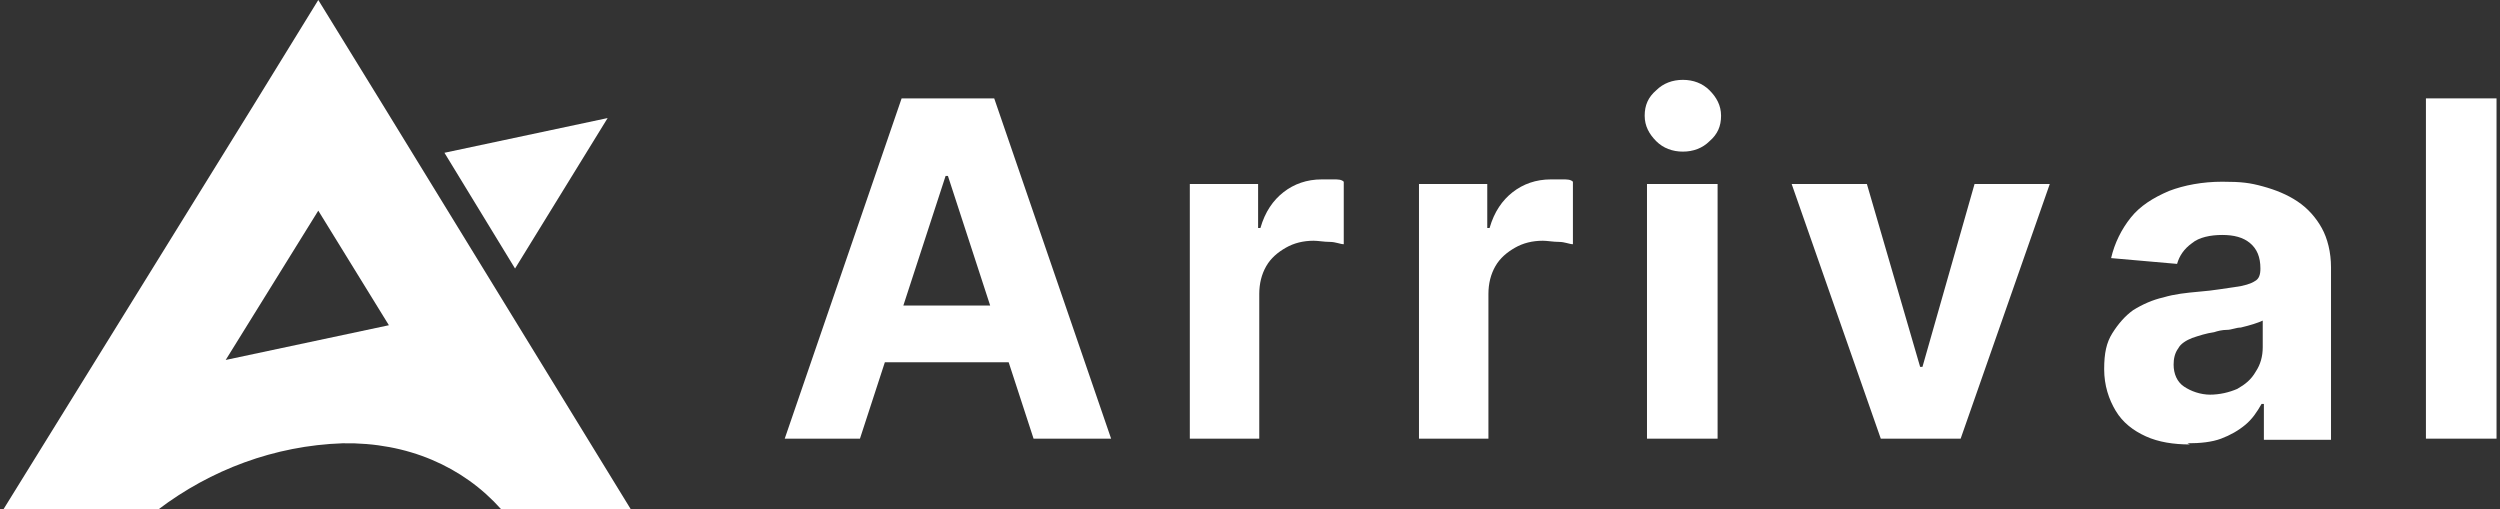
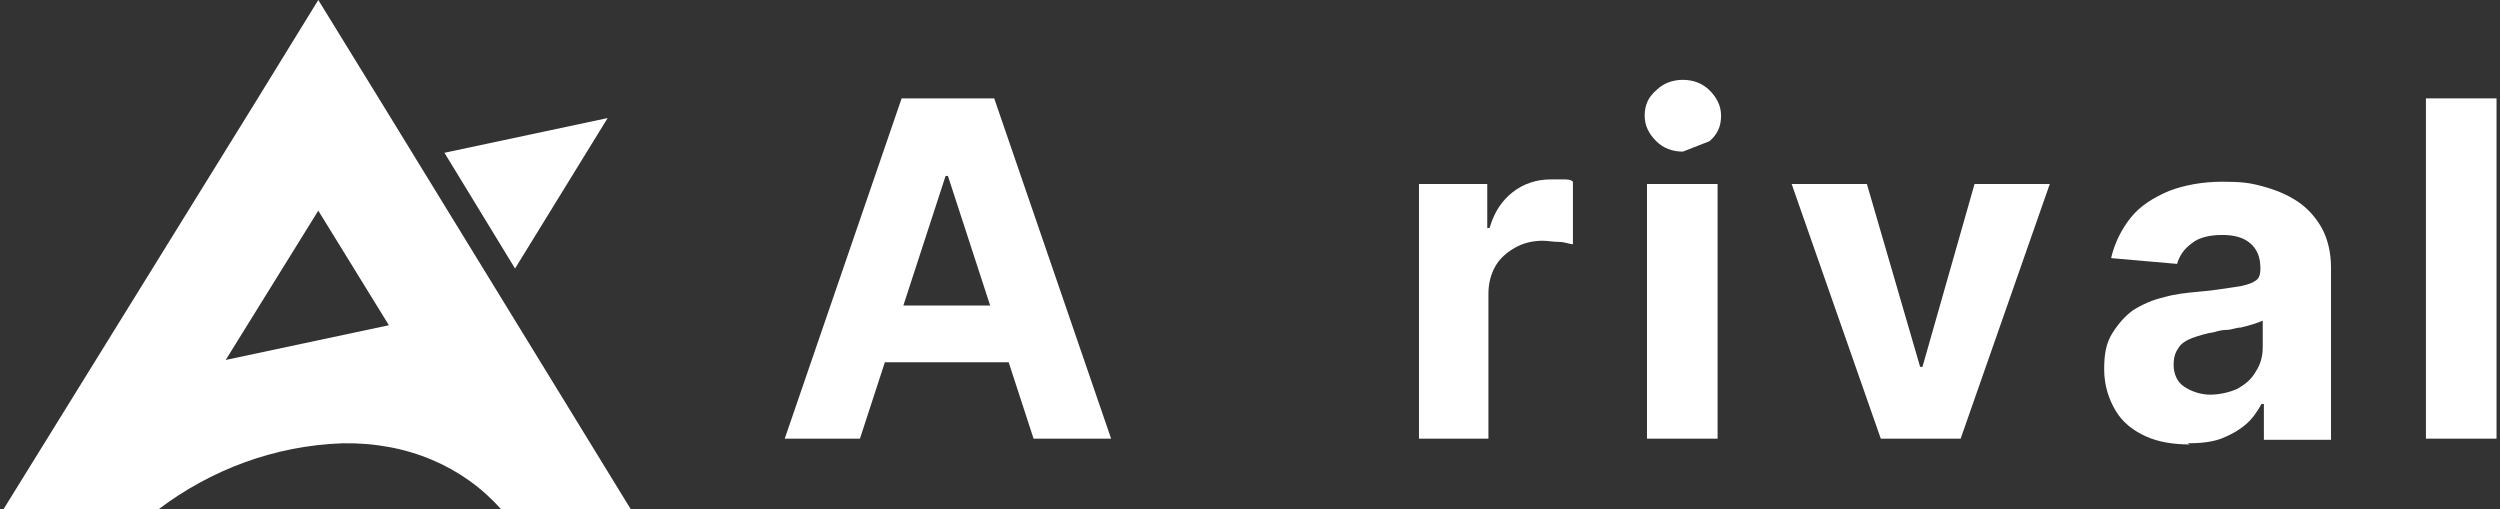
<svg xmlns="http://www.w3.org/2000/svg" id="_レイヤー_2" data-name=" レイヤー 2" version="1.1" viewBox="0 0 216 44">
  <rect x="0" y="0" width="216" height="44" fill="#333333" stroke="none" />
  <defs>
    <style>
      .cls-1 {
        fill: #fff;
        stroke-width: 0px;
      }
    </style>
  </defs>
  <g>
    <path class="cls-1" d="M33.1,9.1L27.5,0l-5.6,9.1L.3,44h13.4c4.5-3.4,10-5.5,15.9-5.7,5.6-.1,10.4,2,13.7,5.7,0,0,0,0,0,0h11.2L33.1,9.1ZM19.5,31.1l8-12.9,6.1,9.9-14.1,3Z" />
    <polygon class="cls-1" points="52.5 10.2 44.5 23.2 38.4 13.2 52.5 10.2" />
  </g>
  <g>
    <path class="cls-1" d="M74.5,37.9h-6.7l10.1-29.4h8l10.1,29.4h-6.7l-7.4-22.7h-.2l-7.4,22.7ZM74.1,26.4h15.7v4.9h-15.7v-4.9Z" />
-     <path class="cls-1" d="M102.8,37.9V15.9h5.9v3.8h.2c.4-1.4,1.1-2.4,2-3.1.9-.7,2-1.1,3.3-1.1s.6,0,1,0c.4,0,.7,0,.9.2v5.4c-.3,0-.7-.2-1.2-.2-.5,0-1-.1-1.4-.1-.9,0-1.7.2-2.4.6-.7.4-1.3.9-1.7,1.6-.4.7-.6,1.5-.6,2.4v12.5h-6.1Z" />
    <path class="cls-1" d="M122.6,37.9V15.9h5.9v3.8h.2c.4-1.4,1.1-2.4,2-3.1.9-.7,2-1.1,3.3-1.1s.6,0,1,0c.4,0,.7,0,.9.2v5.4c-.3,0-.7-.2-1.2-.2-.5,0-1-.1-1.4-.1-.9,0-1.7.2-2.4.6-.7.4-1.3.9-1.7,1.6-.4.7-.6,1.5-.6,2.4v12.5h-6.1Z" />
-     <path class="cls-1" d="M145.4,13.1c-.9,0-1.7-.3-2.3-.9s-1-1.3-1-2.2.3-1.6,1-2.2c.6-.6,1.4-.9,2.3-.9s1.7.3,2.3.9,1,1.3,1,2.2-.3,1.6-1,2.2c-.6.6-1.4.9-2.3.9M142.3,15.9h6.1v22h-6.1V15.9Z" />
+     <path class="cls-1" d="M145.4,13.1c-.9,0-1.7-.3-2.3-.9s-1-1.3-1-2.2.3-1.6,1-2.2c.6-.6,1.4-.9,2.3-.9s1.7.3,2.3.9,1,1.3,1,2.2-.3,1.6-1,2.2M142.3,15.9h6.1v22h-6.1V15.9Z" />
    <polygon class="cls-1" points="177.1 15.9 169.4 37.9 162.5 37.9 154.8 15.9 161.3 15.9 165.9 31.7 166.1 31.7 170.6 15.9 177.1 15.9" />
    <path class="cls-1" d="M189.2,38.4c-1.4,0-2.7-.2-3.8-.7-1.1-.5-2-1.2-2.6-2.2-.6-1-1-2.2-1-3.6s.2-2.3.7-3.1c.5-.8,1.1-1.5,1.8-2,.8-.5,1.7-.9,2.6-1.1,1-.3,2-.4,3.1-.5,1.3-.1,2.3-.3,3.1-.4.8-.1,1.4-.3,1.7-.5.4-.2.5-.6.5-1.1h0c0-1-.3-1.7-.9-2.2-.6-.5-1.4-.7-2.4-.7s-2,.2-2.6.7c-.7.5-1.1,1.1-1.3,1.8l-5.7-.5c.3-1.3.9-2.5,1.7-3.5.8-1,1.9-1.7,3.3-2.3,1.3-.5,2.9-.8,4.6-.8s2.4.1,3.5.4c1.1.3,2.1.7,3,1.3.9.6,1.6,1.4,2.1,2.3.5.9.8,2.1.8,3.4v14.9h-5.8v-3.1h-.2c-.4.7-.8,1.3-1.4,1.8-.6.5-1.3.9-2.1,1.2-.8.3-1.8.4-2.9.4M190.9,34.1c.9,0,1.7-.2,2.4-.5.7-.4,1.2-.8,1.6-1.5.4-.6.6-1.3.6-2.1v-2.3c-.2.1-.5.2-.8.3-.3.1-.7.2-1.1.3-.4,0-.8.2-1.2.2s-.8.1-1.1.2c-.7.1-1.3.3-1.9.5-.5.2-1,.5-1.2.9-.3.4-.4.9-.4,1.4,0,.8.3,1.5.9,1.9.6.4,1.4.7,2.3.7" />
    <rect class="cls-1" x="209.6" y="8.5" width="6.1" height="29.4" />
  </g>
</svg>